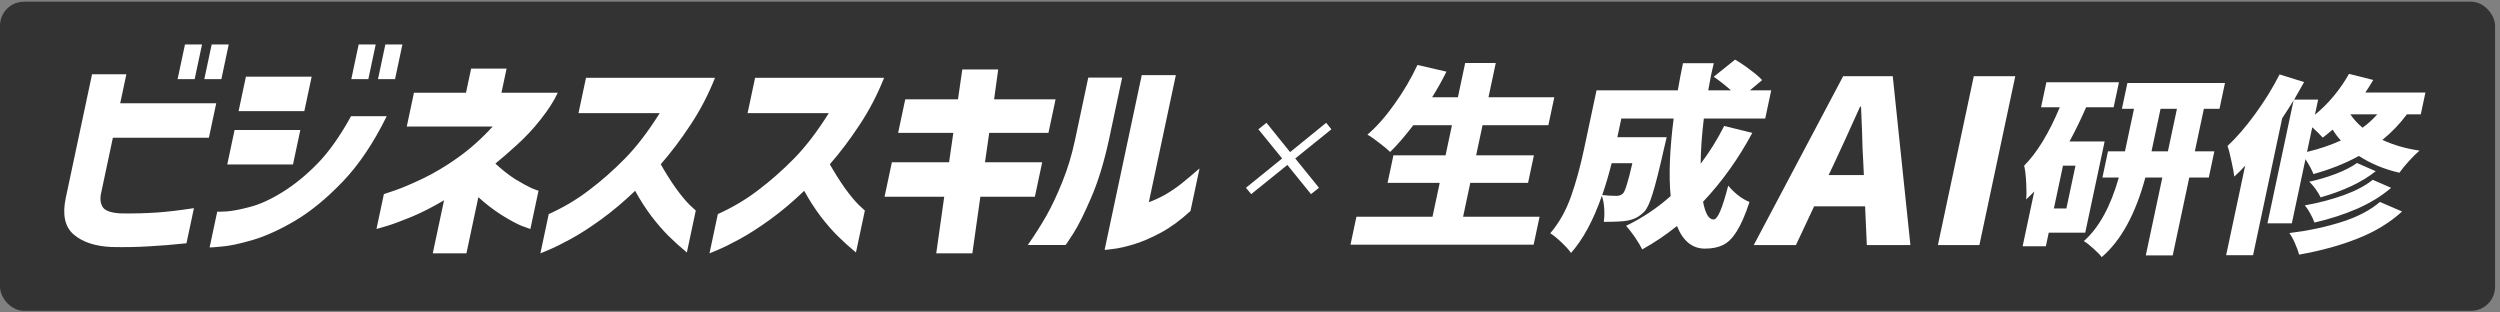
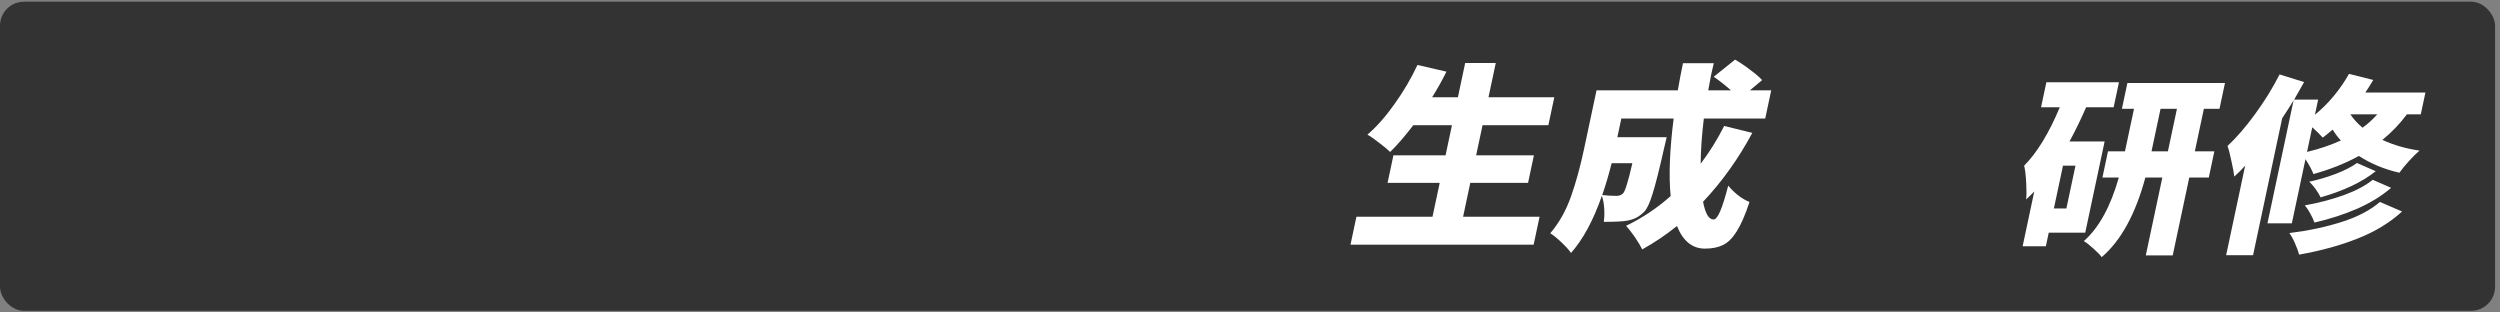
<svg xmlns="http://www.w3.org/2000/svg" width="312" height="39" viewBox="0 0 312 39" fill="none">
  <rect x="0" y="0" width="312" height="39" fill="#808080" stroke="none" />
  <rect y="0.211" width="311.384" height="38.578" rx="3" fill="#333333" />
-   <path d="M8.209 24.69L11.487 9.271H15.771L15.002 12.886H26.986L26.072 17.186H14.088L12.58 24.279C12.47 24.973 12.576 25.53 12.897 25.95C13.241 26.352 13.986 26.58 15.132 26.635C16.77 26.653 18.244 26.616 19.551 26.525C20.858 26.434 22.409 26.251 24.203 25.977L23.272 30.36C21.553 30.542 19.986 30.67 18.57 30.743C17.151 30.834 15.596 30.862 13.905 30.825C11.871 30.734 10.302 30.213 9.197 29.264C8.092 28.315 7.763 26.79 8.209 24.69ZM22.166 9.873L23.086 5.546H25.214L24.294 9.873H22.166ZM25.498 9.873L26.418 5.546H28.546L27.627 9.873H25.498ZM43.81 14.502H48.262C46.618 17.843 44.789 20.564 42.775 22.663C40.761 24.763 38.782 26.388 36.839 27.539C34.918 28.671 33.151 29.474 31.538 29.949C29.925 30.423 28.626 30.697 27.64 30.77C26.668 30.862 26.175 30.898 26.16 30.88L27.109 26.416C27.124 26.434 27.509 26.425 28.263 26.388C29.021 26.334 30.014 26.142 31.241 25.813C32.487 25.484 33.853 24.855 35.339 23.923C36.825 22.992 38.261 21.814 39.646 20.39C41.054 18.948 42.442 16.985 43.81 14.502ZM43.842 9.873L44.761 5.546H46.889L45.97 9.873H43.842ZM47.174 9.873L48.093 5.546H50.221L49.302 9.873H47.174ZM29.776 13.872L30.69 9.572H38.894L37.98 13.872H29.776ZM28.361 20.527L29.275 16.227H37.479L36.565 20.527H28.361ZM61.49 15.789H50.766L51.662 11.571H58.158L58.798 8.559H63.222L62.582 11.571H69.61C69.158 12.557 68.458 13.653 67.511 14.858C66.565 16.063 65.561 17.14 64.501 18.09C63.459 19.039 62.566 19.815 61.822 20.418C62.696 21.221 63.537 21.878 64.343 22.39C65.171 22.883 65.84 23.248 66.35 23.485C66.882 23.704 67.168 23.805 67.21 23.786L66.191 28.579C66.154 28.579 65.798 28.451 65.124 28.196C64.455 27.922 63.609 27.465 62.587 26.826C61.585 26.187 60.622 25.448 59.699 24.608L58.209 31.619H54.009L55.418 24.991C54.007 25.831 52.646 26.525 51.335 27.073C50.047 27.602 49.004 27.986 48.207 28.223C47.428 28.461 47.02 28.579 46.983 28.579L47.909 24.225C47.946 24.225 48.408 24.069 49.295 23.759C50.202 23.449 51.361 22.956 52.774 22.28C54.187 21.605 55.641 20.737 57.135 19.678C58.652 18.601 60.103 17.305 61.49 15.789ZM82.332 14.118H72.196L73.134 9.709H89.234C88.391 11.827 87.368 13.79 86.162 15.597C84.975 17.405 83.741 19.039 82.46 20.5C83.071 21.577 83.692 22.563 84.323 23.458C84.973 24.352 85.544 25.046 86.037 25.539C86.552 26.014 86.817 26.26 86.832 26.279L85.72 31.51C84.863 30.798 84.096 30.104 83.418 29.428C82.74 28.753 82.036 27.94 81.304 26.991C80.577 26.023 79.896 24.964 79.264 23.814C77.834 25.183 76.413 26.379 75.001 27.402C73.612 28.406 72.347 29.218 71.207 29.839C70.067 30.46 69.16 30.907 68.486 31.181C67.808 31.473 67.459 31.619 67.44 31.619L68.483 26.717C70.277 25.913 71.943 24.928 73.479 23.759C75.034 22.59 76.538 21.267 77.991 19.788C79.444 18.309 80.891 16.419 82.332 14.118ZM103.435 14.118H93.299L94.236 9.709H110.336C109.494 11.827 108.47 13.79 107.265 15.597C106.078 17.405 104.844 19.039 103.563 20.5C104.174 21.577 104.795 22.563 105.426 23.458C106.076 24.352 106.647 25.046 107.139 25.539C107.655 26.014 107.919 26.26 107.934 26.279L106.822 31.51C105.966 30.798 105.199 30.104 104.521 29.428C103.843 28.753 103.138 27.94 102.407 26.991C101.679 26.023 100.999 24.964 100.366 23.814C98.936 25.183 97.516 26.379 96.104 27.402C94.714 28.406 93.449 29.218 92.309 29.839C91.169 30.46 90.262 30.907 89.588 31.181C88.91 31.473 88.562 31.619 88.543 31.619L89.585 26.717C91.38 25.913 93.045 24.928 94.582 23.759C96.137 22.59 97.641 21.267 99.094 19.788C100.547 18.309 101.994 16.419 103.435 14.118ZM110.392 24.553L111.306 20.253H118.446L118.974 16.583H112.086L112.976 12.393H119.556L120.096 8.668H124.576L124.064 12.393H131.736L130.846 16.583H123.454L122.926 20.253H130.066L129.152 24.553H122.348L121.35 31.619H116.842L117.84 24.553H110.392ZM149.703 21.02L148.573 26.334C147.321 27.484 146.083 28.388 144.861 29.045C143.639 29.702 142.509 30.186 141.472 30.497C140.436 30.807 139.574 30.999 138.886 31.072C138.213 31.163 137.87 31.199 137.855 31.181L142.489 9.38H146.745L143.374 25.238C144.022 25.001 144.695 24.69 145.392 24.307C146.094 23.905 146.78 23.439 147.453 22.91C148.129 22.362 148.879 21.732 149.703 21.02ZM132.971 30.579H128.267C129.181 29.264 129.968 28.022 130.627 26.854C131.286 25.685 131.933 24.307 132.57 22.718C133.229 21.111 133.76 19.359 134.164 17.46L135.817 9.681H140.045L138.392 17.46C137.76 20.345 137.01 22.773 136.143 24.745C135.295 26.717 134.564 28.178 133.952 29.127C133.335 30.095 133.008 30.579 132.971 30.579Z" fill="white" />
  <path d="M192.138 27.048L191.397 30.537H168.541L169.282 27.048H178.776L179.675 22.822H173.169L173.9 19.383H180.406L181.205 15.624H176.382C175.316 17.016 174.351 18.13 173.487 18.965C173.198 18.67 172.757 18.302 172.165 17.86C171.592 17.401 171.089 17.049 170.656 16.803C171.803 15.82 172.926 14.551 174.027 12.995C175.145 11.439 176.103 9.809 176.9 8.106L180.515 8.941C180.038 9.924 179.444 10.989 178.731 12.135H181.946L182.855 7.86H186.673L185.764 12.135H193.977L193.236 15.624H185.022L184.223 19.383H191.432L190.701 22.822H183.492L182.594 27.048H192.138ZM218.689 16.582C216.944 19.825 214.895 22.691 212.541 25.181C212.676 25.885 212.852 26.434 213.07 26.827C213.291 27.203 213.553 27.392 213.854 27.392C214.105 27.392 214.378 27.056 214.671 26.385C214.964 25.713 215.301 24.64 215.682 23.166C216.013 23.576 216.422 23.977 216.908 24.37C217.397 24.747 217.874 25.025 218.338 25.205C217.816 26.794 217.29 28.006 216.761 28.841C216.249 29.677 215.683 30.25 215.064 30.561C214.446 30.872 213.684 31.028 212.78 31.028C211.206 31.028 210.041 30.086 209.286 28.203C207.931 29.3 206.485 30.274 204.948 31.126C204.763 30.733 204.461 30.225 204.041 29.603C203.617 28.997 203.249 28.522 202.937 28.178C204.951 27.212 206.804 25.975 208.498 24.468C208.25 21.93 208.375 18.703 208.872 14.789H202.342L201.846 17.122H208L207.708 18.375C207.104 21.061 206.619 22.986 206.255 24.149C205.911 25.295 205.556 26.057 205.192 26.434C204.854 26.761 204.526 27.007 204.206 27.171C203.887 27.334 203.509 27.457 203.073 27.539C202.516 27.637 201.543 27.687 200.153 27.687C200.227 27.179 200.245 26.622 200.207 26.016C200.168 25.41 200.07 24.886 199.913 24.444C198.843 27.506 197.56 29.881 196.063 31.568C195.821 31.208 195.415 30.758 194.843 30.217C194.285 29.693 193.827 29.325 193.471 29.112C194.563 27.834 195.42 26.319 196.044 24.567C196.668 22.814 197.213 20.84 197.679 18.646L199.246 11.275H209.393C209.583 10.145 209.798 9.015 210.038 7.885H213.881L213.559 9.285C213.465 9.728 213.34 10.391 213.186 11.275H216.024C215.349 10.669 214.632 10.104 213.873 9.58L216.537 7.443C217.164 7.803 217.793 8.229 218.426 8.72C219.078 9.195 219.574 9.621 219.912 9.998L218.385 11.275H221.047L220.301 14.789H212.64C212.389 16.836 212.257 18.719 212.243 20.439C213.363 18.949 214.342 17.376 215.179 15.722L218.689 16.582ZM201.132 20.365C200.785 21.758 200.395 23.084 199.959 24.345C200.615 24.411 201.211 24.444 201.747 24.444C202.081 24.444 202.355 24.337 202.568 24.124C202.7 23.977 202.852 23.617 203.024 23.043C203.213 22.47 203.444 21.577 203.719 20.365H201.132Z" fill="white" />
  <path d="M260.349 13.387C259.684 14.911 258.993 16.333 258.274 17.651H262.658L260.237 29.038H255.683L255.323 30.73H252.425L253.878 23.893C253.544 24.242 253.206 24.576 252.862 24.893C252.918 24.401 252.92 23.702 252.869 22.797C252.821 21.876 252.736 21.169 252.614 20.677C254.224 19.056 255.707 16.627 257.061 13.387H254.723L255.387 10.266H264.447L263.784 13.387H260.349ZM275.657 22.154H273.221L271.155 31.873H267.794L269.86 22.154H267.741C266.509 26.728 264.693 30.039 262.293 32.088C262.065 31.786 261.718 31.429 261.254 31.016C260.806 30.603 260.409 30.293 260.063 30.087C261.941 28.435 263.396 25.791 264.429 22.154H262.383L263.077 18.89H265.196L266.325 13.577H264.815L265.498 10.361H277.676L276.993 13.577H275.044L273.915 18.89H276.35L275.657 22.154ZM268.508 18.89H270.554L271.683 13.577H269.637L268.508 18.89ZM257.885 26.013L259.019 20.677H257.46L256.326 26.013H257.885ZM286.239 12.529C285.719 13.371 285.244 14.117 284.813 14.768L281.182 31.85H277.821L280.196 20.677C279.79 21.137 279.336 21.59 278.836 22.035C278.788 21.574 278.671 20.939 278.486 20.129C278.321 19.303 278.155 18.667 277.99 18.223C279.145 17.143 280.297 15.809 281.447 14.22C282.613 12.632 283.628 10.988 284.492 9.289L287.553 10.242L286.308 12.434H289.304L288.904 14.316C289.747 13.633 290.53 12.854 291.251 11.981C291.992 11.092 292.626 10.17 293.154 9.217L296.182 9.98C295.876 10.504 295.545 11.028 295.19 11.552H302.692L302.115 14.268H300.385C299.479 15.475 298.458 16.539 297.32 17.46C298.74 18.111 300.286 18.556 301.956 18.794C301.58 19.112 301.138 19.549 300.63 20.105C300.142 20.645 299.747 21.129 299.445 21.558C297.571 21.129 295.885 20.43 294.386 19.462C292.713 20.383 290.823 21.137 288.717 21.725C288.542 21.248 288.211 20.629 287.724 19.866L286.022 27.871H282.978L286.239 12.529ZM293.322 14.268C293.73 14.872 294.237 15.427 294.843 15.936C295.532 15.443 296.146 14.887 296.683 14.268H293.322ZM287.916 18.961C289.439 18.596 290.847 18.119 292.141 17.532C291.745 17.103 291.403 16.65 291.115 16.174C290.696 16.539 290.284 16.873 289.879 17.174C289.525 16.777 289.089 16.349 288.57 15.888L287.916 18.961ZM296.49 21.367C294.806 22.717 292.513 23.805 289.609 24.631C289.466 24.314 289.262 23.972 288.999 23.607C288.736 23.241 288.469 22.932 288.198 22.678C289.304 22.439 290.404 22.114 291.499 21.701C292.613 21.272 293.497 20.82 294.15 20.343L296.49 21.367ZM298.411 23.44C297.257 24.441 295.855 25.306 294.206 26.037C292.56 26.752 290.773 27.331 288.844 27.776C288.723 27.427 288.551 27.053 288.327 26.656C288.106 26.243 287.878 25.902 287.643 25.632C289.331 25.33 290.939 24.909 292.466 24.369C293.997 23.813 295.213 23.17 296.116 22.439L298.411 23.44ZM299.781 26.394C298.25 27.792 296.412 28.912 294.269 29.753C292.138 30.611 289.689 31.286 286.921 31.778C286.818 31.349 286.649 30.881 286.416 30.373C286.2 29.864 285.966 29.436 285.715 29.086C288.134 28.784 290.328 28.316 292.298 27.681C294.268 27.045 295.84 26.219 297.014 25.203L299.781 26.394Z" fill="white" />
-   <path d="M218.866 30.588L230.027 9.512H236.216L238.418 30.588H232.98L232.765 25.751H226.402L224.13 30.588H218.866ZM228.215 21.847H232.611L232.527 20.064C232.468 19.253 232.422 18.065 232.388 16.5L232.258 13.303H232.142C230.717 16.472 229.688 18.725 229.057 20.064L228.215 21.847ZM241.849 30.588L246.329 9.512H251.506L247.027 30.588H241.849Z" fill="white" />
-   <path d="M163.613 24.227L160.664 20.585L156.151 24.227L155.494 23.433L160.009 19.777L157.046 16.134L158.057 15.326L161.004 18.983L165.505 15.326L166.16 16.134L161.647 19.777L164.608 23.433L163.613 24.227Z" fill="white" />
</svg>